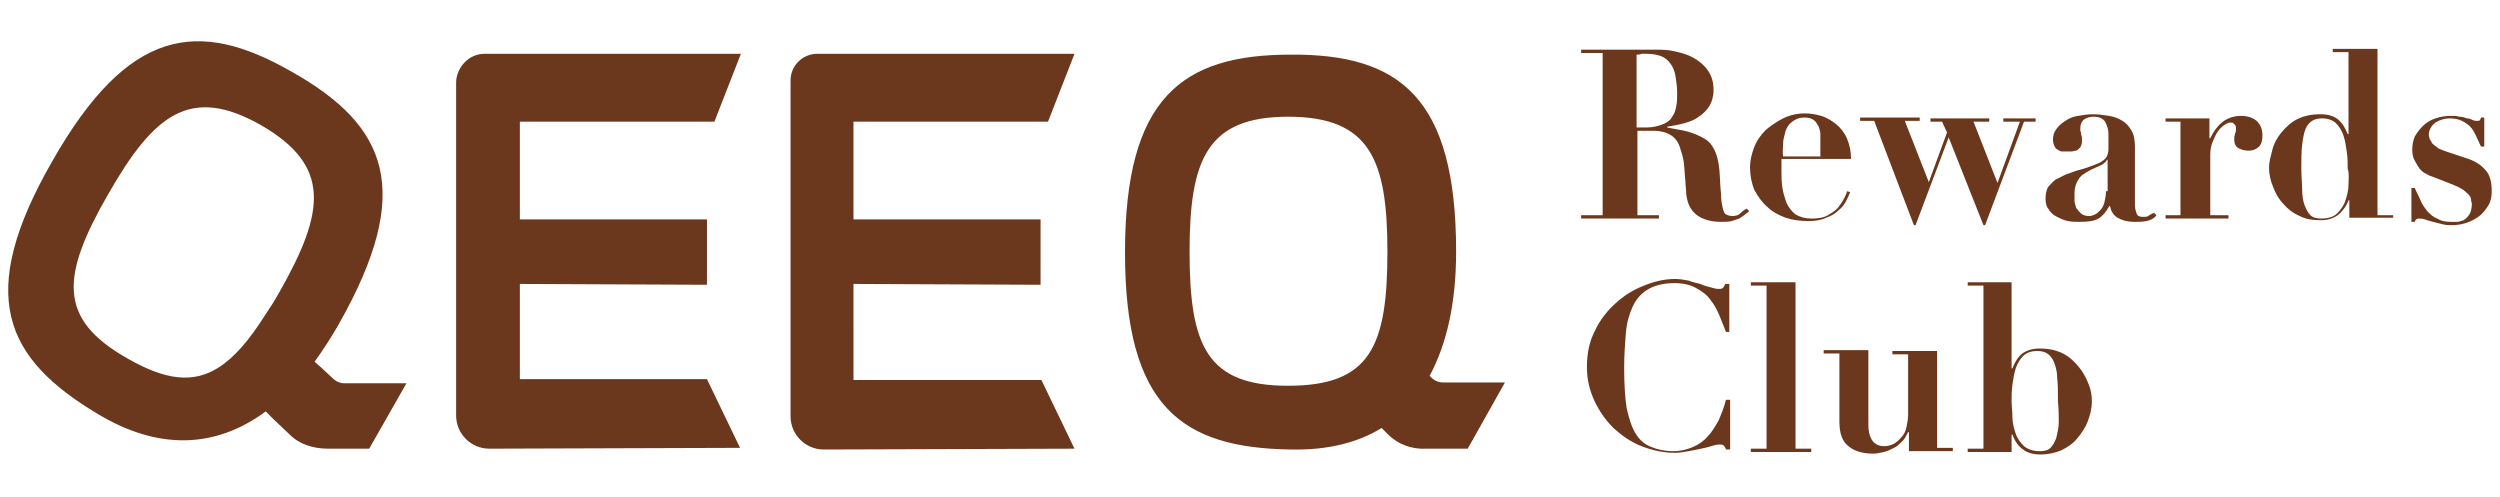
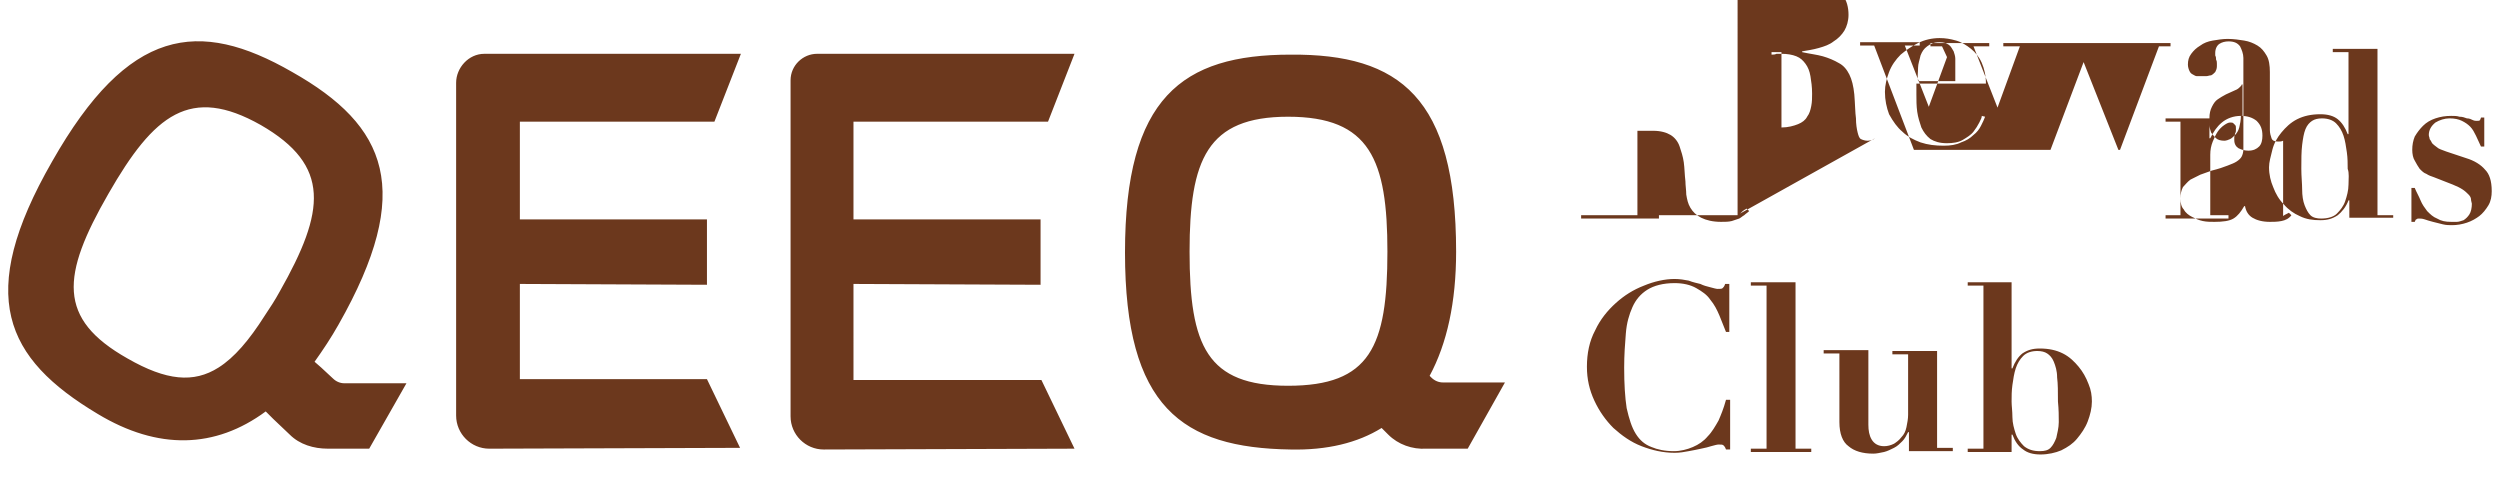
<svg xmlns="http://www.w3.org/2000/svg" viewBox="0 0 302 60">
-   <path d="M248.7 51c0 .7-.2 1.4-.3 1.9-.2.5-.4.9-.7 1.2-.3.3-.7.4-1.3.4-.8 0-1.4-.2-1.9-.6-.4-.4-.8-.9-1-1.5-.2-.6-.4-1.3-.4-2s-.1-1.4-.1-1.9c0-.6 0-1.3.1-2s.2-1.4.4-2c.2-.6.5-1.1.9-1.5.4-.4 1-.6 1.7-.6.5 0 .9.1 1.2.3.3.2.6.5.8 1 .2.5.4 1.1.4 1.9.1.8.1 1.7.1 2.9.1 1 .1 1.8.1 2.5zm2.4-6.7c-.5-.6-1.1-1.2-1.9-1.6-.8-.4-1.7-.6-2.8-.6-.9 0-1.5.2-2.1.6-.5.4-.9 1-1.2 1.8h-.1V34.1h-5.3v.4h1.9v19.7h-1.9v.4h5.3v-2.1h.1c.3.8.7 1.4 1.3 1.8.5.4 1.2.6 2.1.6.9 0 1.8-.2 2.5-.5.8-.4 1.4-.8 1.9-1.4.5-.6 1-1.3 1.3-2.1.3-.8.5-1.6.5-2.4 0-.7-.1-1.4-.4-2.1-.3-.8-.7-1.5-1.2-2.1zm-17.2-1.9h-5.3v.4h1.9v7.3c0 .5-.1 1-.2 1.5s-.3.9-.6 1.2c-.3.4-.6.6-.9.8-.4.2-.8.3-1.2.3-.7 0-1.2-.3-1.5-.8-.3-.5-.4-1.1-.4-1.8v-9h-5.4v.4h1.9V51c0 1.4.4 2.4 1.1 2.9.7.6 1.7.9 3 .9.4 0 .8-.1 1.3-.2.4-.1.8-.3 1.2-.5.4-.2.7-.5 1-.8.3-.3.5-.7.7-1.1h.1v2.3h5.3v-.4H234V42.4zm-17-8.3h-5.4v.4h1.9v19.7h-1.9v.4h7.3v-.4h-1.9V34.1zm-9.3 16.7c-.4.7-.8 1.4-1.3 1.9-.5.6-1.1 1-1.8 1.3-.7.3-1.5.5-2.3.5-1.1 0-2-.2-2.7-.5-.8-.3-1.4-.8-1.9-1.6s-.8-1.8-1.1-3.1c-.2-1.3-.3-2.9-.3-4.9 0-1.5.1-2.9.2-4.1.1-1.3.4-2.3.8-3.2.4-.9 1-1.6 1.8-2.1s1.9-.8 3.3-.8c1 0 1.9.2 2.6.6.7.4 1.3.8 1.7 1.4.5.6.8 1.2 1.1 1.9.3.7.5 1.3.8 2h.4v-5.8h-.5c-.1.3-.2.4-.3.5-.1.1-.3.1-.6.1-.2 0-.5-.1-.9-.2s-.8-.2-1.2-.4c-.4-.1-.9-.2-1.4-.4-.5-.1-1.1-.2-1.7-.2-1.2 0-2.5.3-3.7.8-1.3.5-2.4 1.2-3.4 2.1-1 .9-1.9 2-2.5 3.3-.7 1.3-1 2.8-1 4.4 0 1.5.3 2.8.9 4.1.6 1.3 1.4 2.4 2.3 3.3 1 .9 2.1 1.7 3.4 2.2 1.3.5 2.6.8 4 .8.6 0 1.2-.1 1.7-.2s1.1-.2 1.5-.3c.5-.1.9-.2 1.2-.3.4-.1.7-.2.9-.2.3 0 .5 0 .6.1.1.1.2.2.3.5h.5v-6h-.5c-.3 1.1-.6 1.8-.9 2.5zm92.6-30.3c-.5-.6-1.3-1.1-2.3-1.4l-2.4-.8c-.5-.2-.9-.3-1.1-.5-.3-.2-.5-.4-.6-.5-.1-.2-.2-.4-.3-.5 0-.2-.1-.3-.1-.5 0-.6.3-1.1.8-1.5.5-.3 1.1-.5 1.7-.5.6 0 1.1.1 1.5.3.4.2.7.4 1 .7.3.3.5.7.7 1.1.2.4.4.9.6 1.3h.4v-3.5h-.4c0 .1-.1.2-.1.3-.1.1-.2.1-.4.1-.1 0-.3 0-.5-.1s-.4-.2-.7-.2c-.3-.1-.5-.2-.9-.2-.3-.1-.6-.1-1-.1-.7 0-1.3.1-1.9.3-.6.2-1.1.5-1.5.9-.4.4-.7.8-1 1.3-.2.5-.3 1-.3 1.6 0 .5.1 1 .3 1.3.2.4.4.7.6 1 .3.3.5.5.8.6.3.2.6.3.9.4l2.3.9c.5.2.9.4 1.2.6.3.2.5.4.7.6.2.2.3.4.3.6 0 .2.1.4.1.5 0 .5-.1 1-.3 1.3-.2.3-.4.5-.7.7-.3.1-.6.2-.8.2h-.7c-.7 0-1.2-.1-1.7-.4-.5-.2-.8-.5-1.2-.9-.3-.4-.6-.8-.8-1.3-.2-.5-.5-1-.7-1.5h-.4v4.1h.4c.1-.2.1-.3.2-.3.1-.1.2-.1.3-.1.2 0 .4 0 .7.1.3.1.6.2 1 .3l1.2.3c.4.1.8.1 1.1.1.6 0 1.2-.1 1.8-.3.6-.2 1.1-.5 1.5-.8.4-.3.8-.8 1.1-1.3.3-.5.4-1.1.4-1.7 0-1.3-.3-2.1-.8-2.6zm-16.5 1.8c0 .7-.2 1.4-.4 2-.2.6-.6 1.1-1 1.5-.4.4-1.1.6-1.9.6-.5 0-1-.1-1.3-.4-.3-.3-.5-.7-.7-1.2-.2-.5-.3-1.2-.3-1.9s-.1-1.6-.1-2.5c0-1.1 0-2.1.1-2.9.1-.8.2-1.4.4-1.9s.5-.8.8-1c.3-.2.7-.3 1.2-.3.7 0 1.3.2 1.7.6.4.4.7.9.9 1.5.2.6.3 1.3.4 2 .1.7.1 1.4.1 2 .2.5.1 1.2.1 1.9zm3.5-16.4h-5.4v.4h1.9v9.9h-.1c-.3-.8-.7-1.4-1.2-1.8-.5-.4-1.2-.6-2.1-.6-1.1 0-2 .2-2.8.6-.8.4-1.4 1-1.9 1.6-.5.6-.9 1.3-1.1 2.1-.2.8-.4 1.5-.4 2.1 0 .9.2 1.7.5 2.4.3.8.7 1.5 1.3 2.1.5.6 1.2 1.1 1.9 1.4.8.4 1.6.5 2.5.5.9 0 1.5-.2 2.1-.6.5-.4 1-1 1.3-1.8h.1v2.1h5.3V26h-1.9V5.9zM270.7 14c-.9 0-1.7.3-2.3.8-.6.5-1 1.1-1.4 1.9h-.1v-2.4h-5.3v.4h1.8V26h-1.8v.4h7.6V26H267v-7.3c0-.6.1-1.1.3-1.6.2-.5.4-.9.6-1.2.2-.3.5-.6.8-.8.3-.2.5-.3.7-.3.2 0 .3 0 .4.1l.2.2c.1.1.1.2.1.4v.2c0 .1 0 .3-.1.4 0 .2-.1.3-.1.5v.3c0 .5.2.8.5 1 .4.2.8.3 1.2.3.6 0 1-.2 1.3-.5.3-.3.4-.8.4-1.3 0-.8-.2-1.3-.7-1.8-.5-.4-1.1-.6-1.9-.6zm-16.3 9.1c0 .5-.1 1-.2 1.4-.1.4-.3.7-.5.9-.2.2-.4.4-.6.5-.2.1-.5.2-.7.2-.4 0-.8-.1-1-.3-.2-.2-.4-.4-.6-.7-.1-.3-.2-.6-.2-.9v-.8c0-.6.1-1 .3-1.4.2-.4.4-.7.7-.9.3-.2.6-.4 1-.6s.7-.3 1.1-.5c.3-.1.5-.3.6-.4.1-.1.2-.2.2-.3h.1v3.8zm5.1 3c-.2.1-.4.1-.6.1-.4 0-.7-.1-.8-.4-.1-.3-.2-.6-.2-1v-7c0-.8-.1-1.5-.4-2-.3-.5-.6-.9-1.1-1.2s-1-.5-1.6-.6c-.6-.1-1.3-.2-2-.2-.6 0-1.2.1-1.8.2-.6.1-1.1.3-1.5.6-.5.3-.8.6-1.1 1-.3.4-.4.8-.4 1.3 0 .3.1.6.2.8.1.2.2.3.4.4.2.1.3.2.5.2h1.1c.2 0 .4-.1.6-.1.2-.1.3-.2.5-.4.1-.2.2-.4.2-.7v-.3c0-.2 0-.3-.1-.5 0-.2 0-.3-.1-.5v-.3c0-.5.2-.9.5-1.1.3-.2.7-.3 1.1-.3.7 0 1.1.2 1.4.6.2.4.4.9.4 1.4V18c0 .4-.1.7-.2.9-.1.2-.3.4-.6.6-.3.2-.6.3-1.1.5-.5.2-1.1.4-1.9.6-.5.2-.9.3-1.4.5l-1.2.6c-.4.3-.6.6-.9.9-.2.4-.3.8-.3 1.4 0 .5.1 1 .4 1.3.2.4.6.7 1 .9.4.2.8.4 1.3.5.5.1.9.1 1.4.1 1 0 1.8-.1 2.3-.4.5-.3.9-.8 1.3-1.5h.1c.1.6.4 1.1.9 1.4.5.3 1.2.5 2.1.5.4 0 .9 0 1.4-.1.5-.1.9-.3 1.2-.7l-.3-.3c-.4.2-.6.3-.7.4zm-28.3 1.1h.2l4-10.6 4.2 10.6h.2l4.7-12.5h1.4v-.4H242v.4h2l-2.7 7.4-2.9-7.4h1.9v-.4h-7.1v.4h1.4l.6 1.3-2.2 6-2.9-7.4h1.8v-.4h-7.2v.4h1.7l4.8 12.6zm-15.8-9.9c0-.5.2-1 .3-1.5.2-.5.4-.8.8-1.1.4-.3.8-.5 1.5-.5.5 0 .8.1 1.1.3.3.2.4.5.6.8.1.3.2.6.2.9v2.7h-4.5c-.1-.5 0-1 0-1.6zm-1.9 7.7c.6.6 1.4 1 2.2 1.3.9.3 1.8.4 2.8.4.8 0 1.5-.1 2.1-.4.6-.2 1.1-.5 1.5-.9.4-.3.7-.7.9-1.1.2-.4.4-.8.5-1.1l-.4-.1c0 .2-.1.4-.3.8-.2.4-.4.7-.7 1.1-.3.4-.8.7-1.3 1-.5.3-1.2.4-1.9.4-.9 0-1.5-.2-2-.5-.5-.4-.8-.8-1.1-1.4-.2-.6-.4-1.2-.5-1.9-.1-.7-.1-1.4-.1-2.1v-1.3h8.4c0-1-.2-1.8-.5-2.5s-.8-1.3-1.3-1.7c-.5-.4-1.1-.8-1.8-1-.7-.2-1.3-.3-2-.3-.9 0-1.8.2-2.6.6-.8.4-1.5.9-2.1 1.4-.6.6-1.1 1.3-1.4 2.1-.3.8-.5 1.6-.5 2.4 0 1 .2 1.9.5 2.7.5.9 1 1.6 1.6 2.1zm-14.6-9.6h-1.2V6.6c.2 0 .4 0 .6-.1h.6c.7 0 1.3.1 1.8.3.5.2.8.5 1.1.9.3.4.5.9.6 1.5.1.6.2 1.3.2 2.1 0 .5 0 1-.1 1.5s-.2.9-.5 1.3c-.2.4-.6.7-1.1.9-.5.2-1.2.4-2 .4zm11.3 10.4c-.2.2-.6.3-.9.3-.3 0-.6-.1-.8-.2-.2-.1-.3-.4-.4-.8-.1-.4-.2-1-.2-1.7-.1-.7-.1-1.7-.2-2.9-.1-1-.3-1.8-.6-2.4-.3-.6-.7-1.1-1.3-1.4-.5-.3-1.2-.6-1.9-.8-.7-.2-1.6-.3-2.5-.5v-.1c.6-.1 1.3-.2 2-.4s1.3-.4 1.8-.8c.5-.3 1-.8 1.3-1.3.3-.5.5-1.2.5-1.9 0-.9-.2-1.7-.7-2.4-.4-.6-1-1.1-1.7-1.5-.7-.4-1.4-.6-2.3-.8-.8-.2-1.6-.2-2.3-.2h-9v.4h2.6V26H191v.4h9.4V26h-2.6V15.8h1.9c.9 0 1.6.2 2.1.5s.9.8 1.1 1.4c.2.6.4 1.2.5 1.9.1.7.1 1.5.2 2.3 0 .5.1 1.1.1 1.6.1.6.2 1.1.5 1.6s.7.9 1.3 1.2c.6.3 1.4.5 2.4.5.5 0 .9 0 1.3-.1l.9-.3c.2-.1.4-.3.6-.4.2-.2.4-.3.6-.5l-.3-.3c-.4.2-.6.4-.8.6zM33.8 35.2c-.6 1.1-1.2 2-1.8 2.9-1.9 3-3.7 5.1-5.6 6.3-3 1.9-6.3 1.6-11-1.1-8.5-4.8-8-10-2.3-19.9 5.5-9.6 9.9-13.1 18.4-8.3 8.5 4.9 7.8 10.4 2.3 20.1zm6.4 10.5l-1.4-1.3-.8-.7c1-1.4 2-2.9 2.9-4.5 9.2-16.2 5.9-24-5.6-30.5C24 2.2 15.5 3.3 6.3 19.5-3 35.7.6 43.3 11.8 50c7.3 4.4 14.2 4.2 20.3-.3l.9.9 2 1.9c1.2 1.2 2.9 1.7 4.6 1.7h5l4.5-7.9h-7.5c-.5 0-1-.2-1.4-.6zm115.4.9c-9.8 0-11.9-4.8-11.9-16.2 0-11.1 2.1-16.3 11.9-16.3 9.9 0 12 5.2 12 16.3 0 11.5-2.1 16.2-12 16.2zm17.3-1l-.2-.2c2.1-3.9 3.2-8.9 3.2-15 0-18.6-6.8-23.9-20-23.8-13.1 0-20 5.2-20 23.9s6.9 23.6 20 23.8c4.4.1 8.1-.8 11-2.6l.8.8c1.2 1.2 2.9 1.8 4.6 1.7h5l4.5-8h-7.5c-.5 0-1-.2-1.4-.6zm-46.3-30.9l3.2-8.2H98.7c-1.7 0-3.2 1.4-3.2 3.2v40.6c0 2.2 1.8 4 4 4l30.3-.1-4-8.3h-22.7V34.3l22.6.1v-7.9h-22.6V14.7h23.5zm-40.3 0l3.2-8.2h-31c-1.9 0-3.4 1.7-3.4 3.5v40.2c0 2.2 1.8 4 4 4l30.3-.1-4-8.3H62.8V34.3l22.6.1v-7.9H62.8V14.7h23.5z" fill-rule="evenodd" clip-rule="evenodd" fill="#6c381d" />
+   <path d="M248.7 51c0 .7-.2 1.4-.3 1.9-.2.5-.4.9-.7 1.2-.3.3-.7.4-1.3.4-.8 0-1.4-.2-1.9-.6-.4-.4-.8-.9-1-1.5-.2-.6-.4-1.3-.4-2s-.1-1.4-.1-1.9c0-.6 0-1.3.1-2s.2-1.4.4-2c.2-.6.5-1.1.9-1.5.4-.4 1-.6 1.7-.6.5 0 .9.1 1.2.3.3.2.6.5.8 1 .2.5.4 1.1.4 1.9.1.8.1 1.7.1 2.9.1 1 .1 1.8.1 2.5zm2.4-6.7c-.5-.6-1.1-1.2-1.9-1.6-.8-.4-1.7-.6-2.8-.6-.9 0-1.5.2-2.1.6-.5.4-.9 1-1.2 1.8h-.1V34.1h-5.3v.4h1.9v19.7h-1.9v.4h5.3v-2.1h.1c.3.8.7 1.4 1.3 1.8.5.4 1.2.6 2.1.6.9 0 1.8-.2 2.5-.5.8-.4 1.4-.8 1.9-1.4.5-.6 1-1.3 1.3-2.1.3-.8.5-1.6.5-2.4 0-.7-.1-1.4-.4-2.1-.3-.8-.7-1.5-1.2-2.1zm-17.2-1.9h-5.3v.4h1.9v7.3c0 .5-.1 1-.2 1.5s-.3.9-.6 1.2c-.3.4-.6.6-.9.8-.4.2-.8.3-1.2.3-.7 0-1.2-.3-1.5-.8-.3-.5-.4-1.1-.4-1.8v-9h-5.4v.4h1.9V51c0 1.4.4 2.4 1.1 2.9.7.6 1.7.9 3 .9.4 0 .8-.1 1.3-.2.4-.1.8-.3 1.2-.5.4-.2.7-.5 1-.8.3-.3.5-.7.7-1.1h.1v2.3h5.3v-.4H234V42.4zm-17-8.3h-5.4v.4h1.9v19.7h-1.9v.4h7.3v-.4h-1.9V34.1zm-9.3 16.7c-.4.7-.8 1.4-1.3 1.9-.5.6-1.1 1-1.8 1.3-.7.3-1.5.5-2.3.5-1.1 0-2-.2-2.7-.5-.8-.3-1.4-.8-1.9-1.6s-.8-1.8-1.1-3.1c-.2-1.3-.3-2.9-.3-4.9 0-1.5.1-2.9.2-4.1.1-1.3.4-2.3.8-3.2.4-.9 1-1.6 1.8-2.1s1.9-.8 3.3-.8c1 0 1.9.2 2.6.6.7.4 1.3.8 1.7 1.4.5.6.8 1.2 1.1 1.9.3.7.5 1.3.8 2h.4v-5.8h-.5c-.1.3-.2.4-.3.5-.1.1-.3.1-.6.1-.2 0-.5-.1-.9-.2s-.8-.2-1.2-.4c-.4-.1-.9-.2-1.4-.4-.5-.1-1.1-.2-1.7-.2-1.2 0-2.5.3-3.7.8-1.3.5-2.4 1.2-3.4 2.1-1 .9-1.9 2-2.5 3.3-.7 1.3-1 2.8-1 4.4 0 1.5.3 2.8.9 4.1.6 1.3 1.4 2.4 2.3 3.3 1 .9 2.1 1.7 3.4 2.2 1.3.5 2.6.8 4 .8.6 0 1.2-.1 1.7-.2s1.1-.2 1.5-.3c.5-.1.9-.2 1.2-.3.4-.1.7-.2.9-.2.3 0 .5 0 .6.1.1.1.2.2.3.5h.5v-6h-.5c-.3 1.1-.6 1.8-.9 2.5zm92.6-30.3c-.5-.6-1.3-1.1-2.3-1.4l-2.4-.8c-.5-.2-.9-.3-1.1-.5-.3-.2-.5-.4-.6-.5-.1-.2-.2-.4-.3-.5 0-.2-.1-.3-.1-.5 0-.6.3-1.1.8-1.5.5-.3 1.1-.5 1.7-.5.6 0 1.1.1 1.5.3.4.2.7.4 1 .7.3.3.5.7.7 1.1.2.4.4.9.6 1.3h.4v-3.5h-.4c0 .1-.1.2-.1.3-.1.1-.2.1-.4.1-.1 0-.3 0-.5-.1s-.4-.2-.7-.2c-.3-.1-.5-.2-.9-.2-.3-.1-.6-.1-1-.1-.7 0-1.3.1-1.9.3-.6.2-1.1.5-1.5.9-.4.4-.7.8-1 1.3-.2.5-.3 1-.3 1.6 0 .5.1 1 .3 1.3.2.4.4.7.6 1 .3.3.5.5.8.6.3.2.6.3.9.4l2.3.9c.5.2.9.4 1.2.6.3.2.5.4.7.6.2.2.3.4.3.6 0 .2.1.4.1.5 0 .5-.1 1-.3 1.3-.2.3-.4.5-.7.7-.3.1-.6.2-.8.2h-.7c-.7 0-1.2-.1-1.7-.4-.5-.2-.8-.5-1.2-.9-.3-.4-.6-.8-.8-1.3-.2-.5-.5-1-.7-1.5h-.4v4.1h.4c.1-.2.1-.3.2-.3.1-.1.2-.1.3-.1.2 0 .4 0 .7.1.3.1.6.2 1 .3l1.2.3c.4.1.8.1 1.1.1.6 0 1.2-.1 1.8-.3.6-.2 1.1-.5 1.5-.8.4-.3.8-.8 1.1-1.3.3-.5.4-1.1.4-1.7 0-1.3-.3-2.1-.8-2.6zm-16.5 1.8c0 .7-.2 1.4-.4 2-.2.6-.6 1.1-1 1.5-.4.4-1.1.6-1.9.6-.5 0-1-.1-1.3-.4-.3-.3-.5-.7-.7-1.2-.2-.5-.3-1.2-.3-1.9s-.1-1.6-.1-2.5c0-1.1 0-2.1.1-2.9.1-.8.2-1.4.4-1.9s.5-.8.8-1c.3-.2.7-.3 1.2-.3.7 0 1.3.2 1.7.6.4.4.7.9.9 1.5.2.6.3 1.3.4 2 .1.7.1 1.4.1 2 .2.5.1 1.2.1 1.9zm3.5-16.4h-5.4v.4h1.9v9.9h-.1c-.3-.8-.7-1.4-1.2-1.8-.5-.4-1.2-.6-2.1-.6-1.1 0-2 .2-2.8.6-.8.4-1.4 1-1.9 1.6-.5.6-.9 1.3-1.1 2.1-.2.8-.4 1.5-.4 2.1 0 .9.2 1.7.5 2.4.3.8.7 1.5 1.3 2.1.5.6 1.2 1.1 1.9 1.4.8.4 1.6.5 2.5.5.9 0 1.5-.2 2.1-.6.5-.4 1-1 1.3-1.8h.1v2.1h5.3V26h-1.9V5.9zM270.7 14c-.9 0-1.7.3-2.3.8-.6.5-1 1.1-1.4 1.9h-.1v-2.4h-5.3v.4h1.8V26h-1.8v.4h7.6V26H267v-7.3c0-.6.1-1.1.3-1.6.2-.5.4-.9.6-1.2.2-.3.5-.6.8-.8.3-.2.5-.3.7-.3.2 0 .3 0 .4.1l.2.2c.1.1.1.2.1.4v.2c0 .1 0 .3-.1.4 0 .2-.1.3-.1.5v.3c0 .5.2.8.5 1 .4.2.8.3 1.2.3.6 0 1-.2 1.3-.5.3-.3.4-.8.4-1.3 0-.8-.2-1.3-.7-1.8-.5-.4-1.1-.6-1.9-.6zc0 .5-.1 1-.2 1.4-.1.4-.3.7-.5.9-.2.2-.4.4-.6.5-.2.1-.5.2-.7.2-.4 0-.8-.1-1-.3-.2-.2-.4-.4-.6-.7-.1-.3-.2-.6-.2-.9v-.8c0-.6.1-1 .3-1.4.2-.4.4-.7.7-.9.3-.2.6-.4 1-.6s.7-.3 1.1-.5c.3-.1.5-.3.6-.4.1-.1.2-.2.2-.3h.1v3.8zm5.1 3c-.2.1-.4.1-.6.1-.4 0-.7-.1-.8-.4-.1-.3-.2-.6-.2-1v-7c0-.8-.1-1.5-.4-2-.3-.5-.6-.9-1.1-1.2s-1-.5-1.6-.6c-.6-.1-1.3-.2-2-.2-.6 0-1.2.1-1.8.2-.6.1-1.1.3-1.5.6-.5.3-.8.6-1.1 1-.3.4-.4.8-.4 1.3 0 .3.1.6.2.8.1.2.2.3.4.4.2.1.3.2.5.2h1.1c.2 0 .4-.1.6-.1.2-.1.3-.2.5-.4.1-.2.2-.4.2-.7v-.3c0-.2 0-.3-.1-.5 0-.2 0-.3-.1-.5v-.3c0-.5.2-.9.5-1.1.3-.2.7-.3 1.1-.3.7 0 1.1.2 1.4.6.2.4.4.9.4 1.4V18c0 .4-.1.7-.2.9-.1.2-.3.4-.6.6-.3.2-.6.3-1.1.5-.5.2-1.1.4-1.9.6-.5.2-.9.3-1.4.5l-1.2.6c-.4.3-.6.6-.9.9-.2.4-.3.8-.3 1.4 0 .5.1 1 .4 1.3.2.4.6.7 1 .9.4.2.8.4 1.3.5.5.1.9.1 1.4.1 1 0 1.8-.1 2.3-.4.5-.3.9-.8 1.3-1.5h.1c.1.6.4 1.1.9 1.4.5.3 1.2.5 2.1.5.4 0 .9 0 1.4-.1.5-.1.9-.3 1.2-.7l-.3-.3c-.4.2-.6.3-.7.4zm-28.3 1.1h.2l4-10.6 4.2 10.6h.2l4.7-12.5h1.4v-.4H242v.4h2l-2.7 7.4-2.9-7.4h1.9v-.4h-7.1v.4h1.4l.6 1.3-2.2 6-2.9-7.4h1.8v-.4h-7.2v.4h1.7l4.8 12.6zm-15.8-9.9c0-.5.2-1 .3-1.5.2-.5.4-.8.8-1.1.4-.3.8-.5 1.5-.5.5 0 .8.1 1.1.3.3.2.4.5.6.8.1.3.2.6.2.9v2.7h-4.5c-.1-.5 0-1 0-1.6zm-1.9 7.7c.6.6 1.4 1 2.2 1.3.9.3 1.8.4 2.8.4.8 0 1.5-.1 2.1-.4.6-.2 1.1-.5 1.5-.9.4-.3.7-.7.9-1.1.2-.4.4-.8.5-1.1l-.4-.1c0 .2-.1.4-.3.8-.2.4-.4.7-.7 1.1-.3.4-.8.7-1.3 1-.5.3-1.2.4-1.9.4-.9 0-1.5-.2-2-.5-.5-.4-.8-.8-1.1-1.4-.2-.6-.4-1.2-.5-1.9-.1-.7-.1-1.4-.1-2.1v-1.3h8.4c0-1-.2-1.8-.5-2.5s-.8-1.3-1.3-1.7c-.5-.4-1.1-.8-1.8-1-.7-.2-1.3-.3-2-.3-.9 0-1.8.2-2.6.6-.8.4-1.5.9-2.1 1.4-.6.6-1.1 1.3-1.4 2.1-.3.8-.5 1.6-.5 2.4 0 1 .2 1.9.5 2.7.5.9 1 1.6 1.6 2.1zm-14.6-9.6h-1.2V6.6c.2 0 .4 0 .6-.1h.6c.7 0 1.3.1 1.8.3.5.2.8.5 1.1.9.3.4.5.9.6 1.5.1.6.2 1.3.2 2.1 0 .5 0 1-.1 1.5s-.2.9-.5 1.3c-.2.4-.6.7-1.1.9-.5.2-1.2.4-2 .4zm11.3 10.4c-.2.2-.6.3-.9.3-.3 0-.6-.1-.8-.2-.2-.1-.3-.4-.4-.8-.1-.4-.2-1-.2-1.7-.1-.7-.1-1.7-.2-2.9-.1-1-.3-1.8-.6-2.4-.3-.6-.7-1.1-1.3-1.4-.5-.3-1.2-.6-1.9-.8-.7-.2-1.6-.3-2.5-.5v-.1c.6-.1 1.3-.2 2-.4s1.3-.4 1.8-.8c.5-.3 1-.8 1.3-1.3.3-.5.5-1.2.5-1.9 0-.9-.2-1.7-.7-2.4-.4-.6-1-1.1-1.7-1.5-.7-.4-1.4-.6-2.3-.8-.8-.2-1.6-.2-2.3-.2h-9v.4h2.6V26H191v.4h9.4V26h-2.6V15.8h1.9c.9 0 1.6.2 2.1.5s.9.8 1.1 1.4c.2.6.4 1.2.5 1.9.1.7.1 1.5.2 2.3 0 .5.1 1.1.1 1.6.1.6.2 1.1.5 1.6s.7.9 1.3 1.2c.6.3 1.4.5 2.4.5.5 0 .9 0 1.3-.1l.9-.3c.2-.1.4-.3.6-.4.2-.2.4-.3.6-.5l-.3-.3c-.4.2-.6.4-.8.6zM33.8 35.2c-.6 1.1-1.2 2-1.8 2.9-1.9 3-3.7 5.1-5.6 6.3-3 1.9-6.3 1.6-11-1.1-8.5-4.8-8-10-2.3-19.9 5.5-9.6 9.9-13.1 18.4-8.3 8.5 4.9 7.8 10.4 2.3 20.1zm6.4 10.5l-1.4-1.3-.8-.7c1-1.4 2-2.9 2.9-4.5 9.2-16.2 5.9-24-5.6-30.5C24 2.2 15.5 3.3 6.3 19.5-3 35.7.6 43.3 11.8 50c7.3 4.4 14.2 4.2 20.3-.3l.9.9 2 1.9c1.2 1.2 2.9 1.7 4.6 1.7h5l4.5-7.9h-7.5c-.5 0-1-.2-1.4-.6zm115.4.9c-9.8 0-11.9-4.8-11.9-16.2 0-11.1 2.1-16.3 11.9-16.3 9.9 0 12 5.2 12 16.3 0 11.5-2.1 16.2-12 16.2zm17.3-1l-.2-.2c2.1-3.9 3.2-8.9 3.2-15 0-18.6-6.8-23.9-20-23.8-13.1 0-20 5.2-20 23.9s6.9 23.6 20 23.8c4.4.1 8.1-.8 11-2.6l.8.8c1.2 1.2 2.9 1.8 4.6 1.7h5l4.5-8h-7.5c-.5 0-1-.2-1.4-.6zm-46.3-30.9l3.2-8.2H98.7c-1.7 0-3.2 1.4-3.2 3.2v40.6c0 2.2 1.8 4 4 4l30.3-.1-4-8.3h-22.7V34.3l22.6.1v-7.9h-22.6V14.7h23.5zm-40.3 0l3.2-8.2h-31c-1.9 0-3.4 1.7-3.4 3.5v40.2c0 2.2 1.8 4 4 4l30.3-.1-4-8.3H62.8V34.3l22.6.1v-7.9H62.8V14.7h23.5z" fill-rule="evenodd" clip-rule="evenodd" fill="#6c381d" />
</svg>